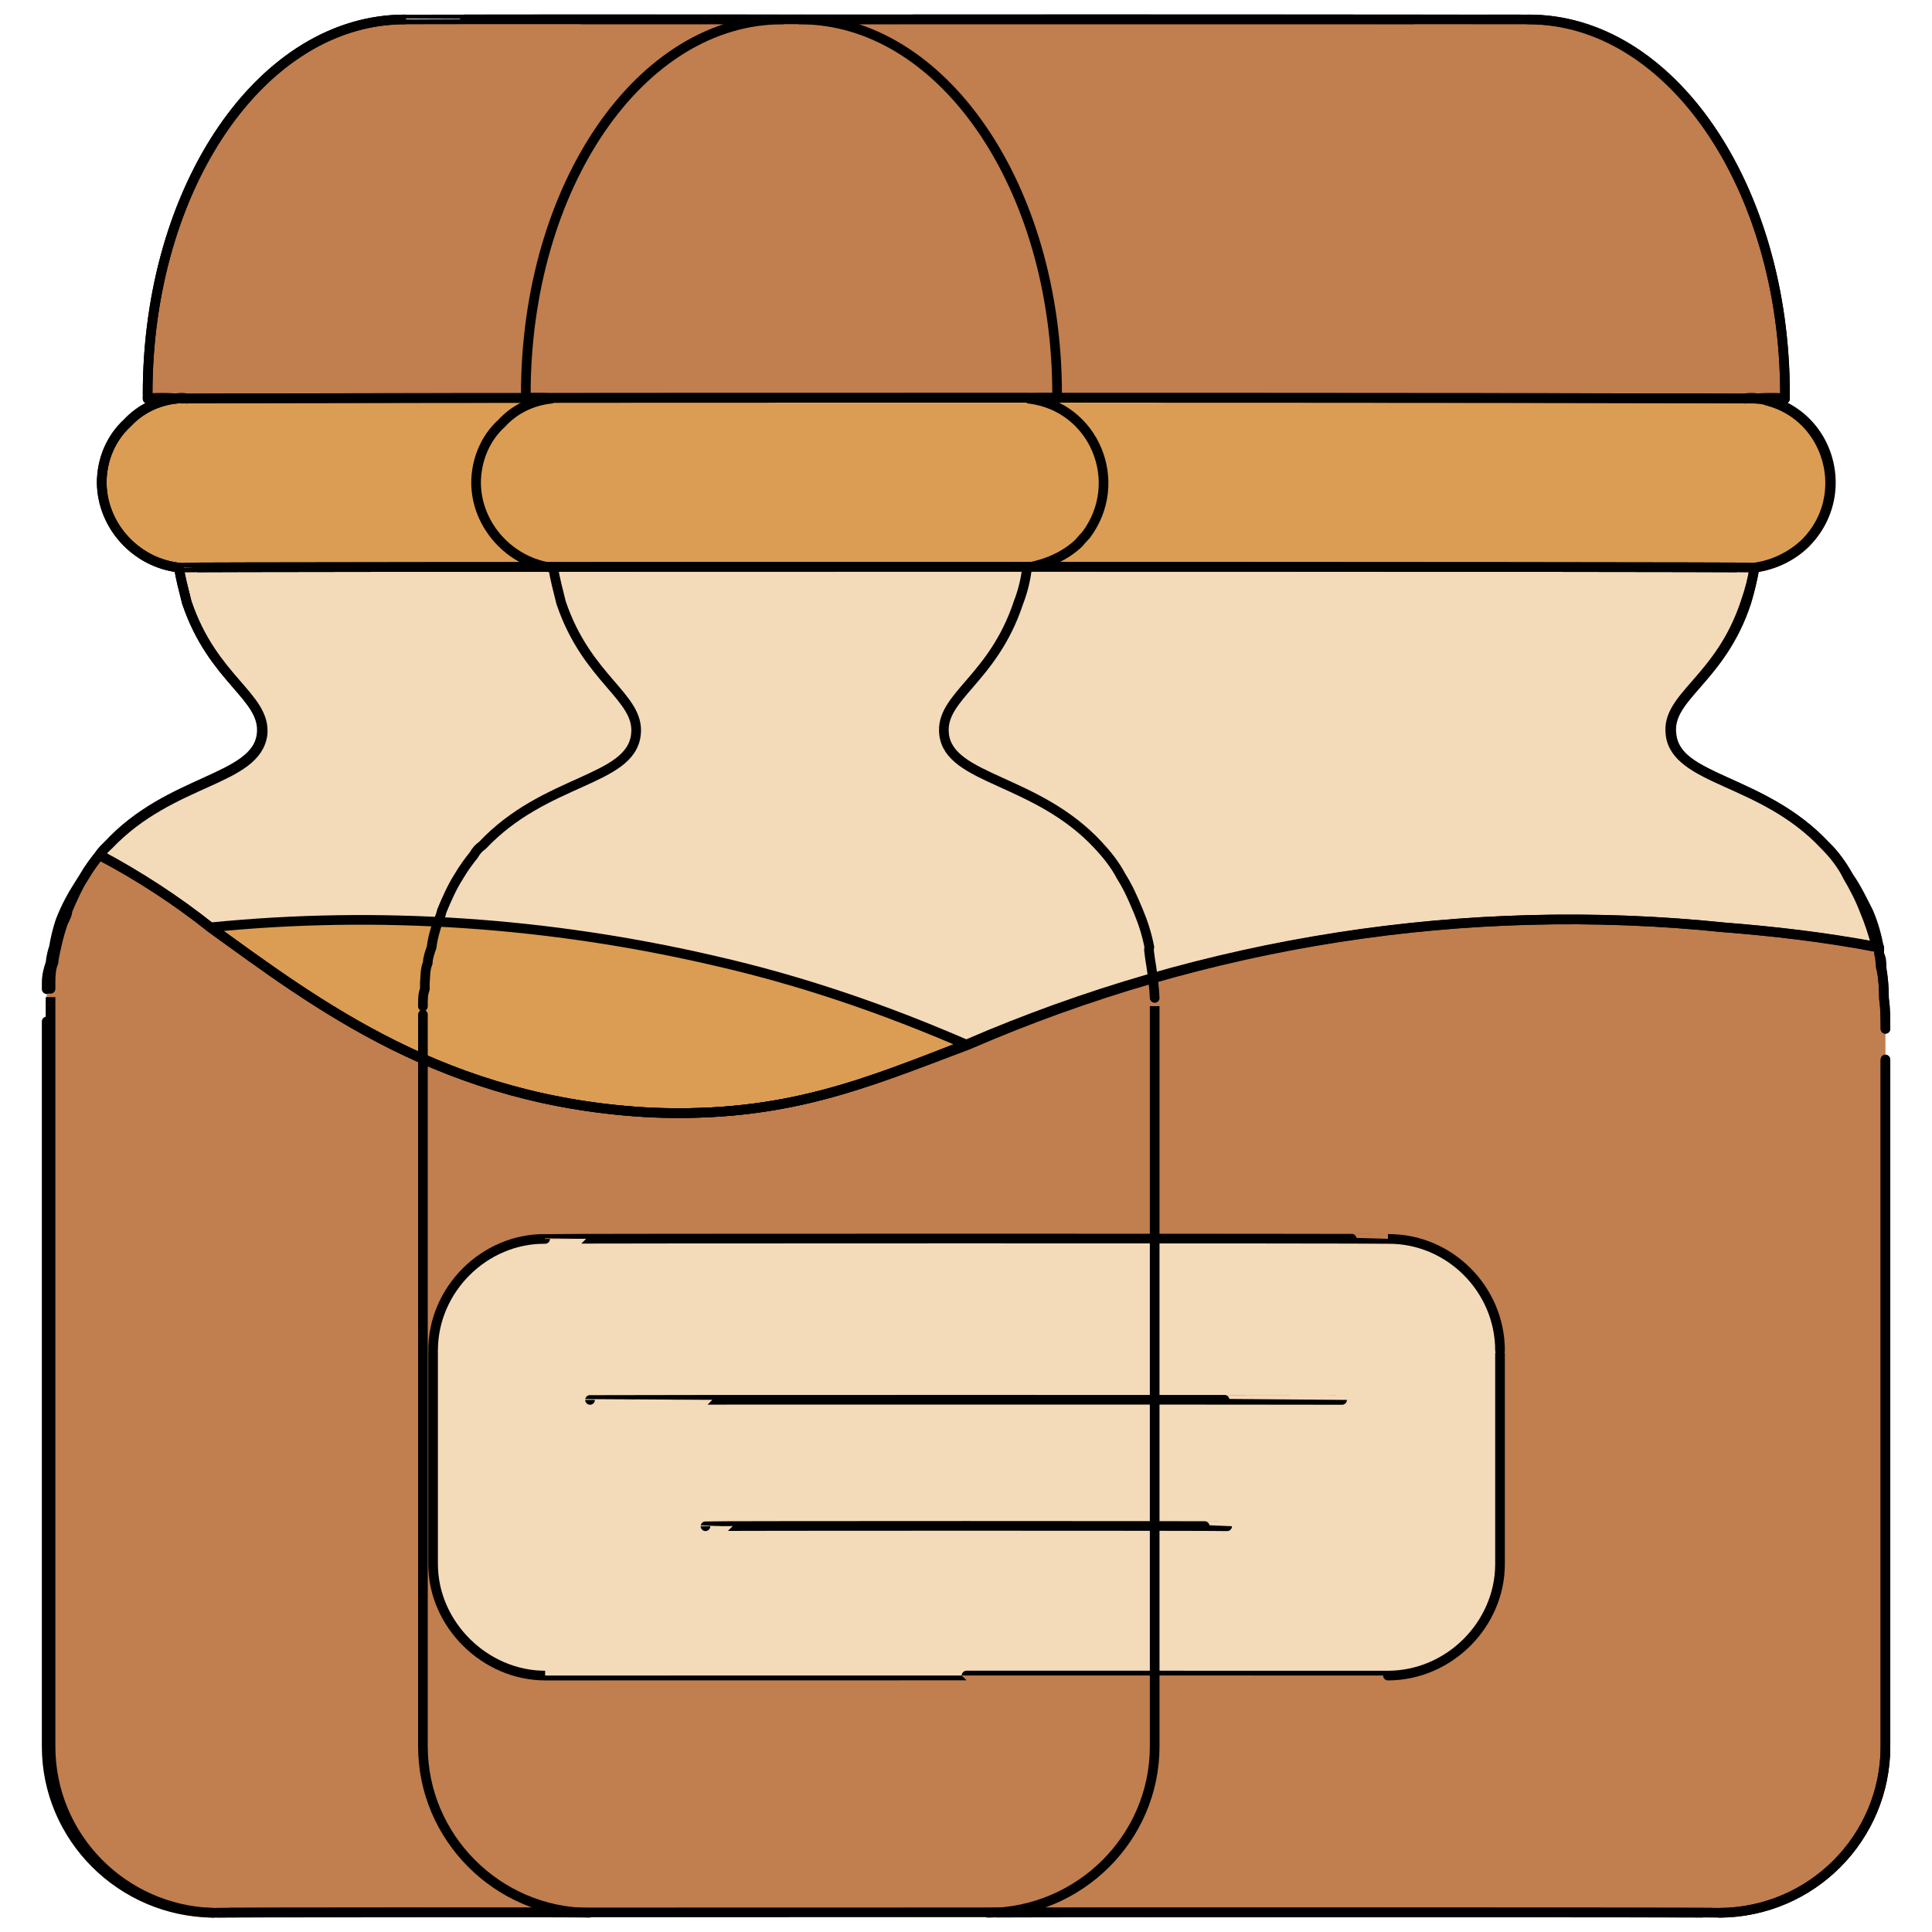
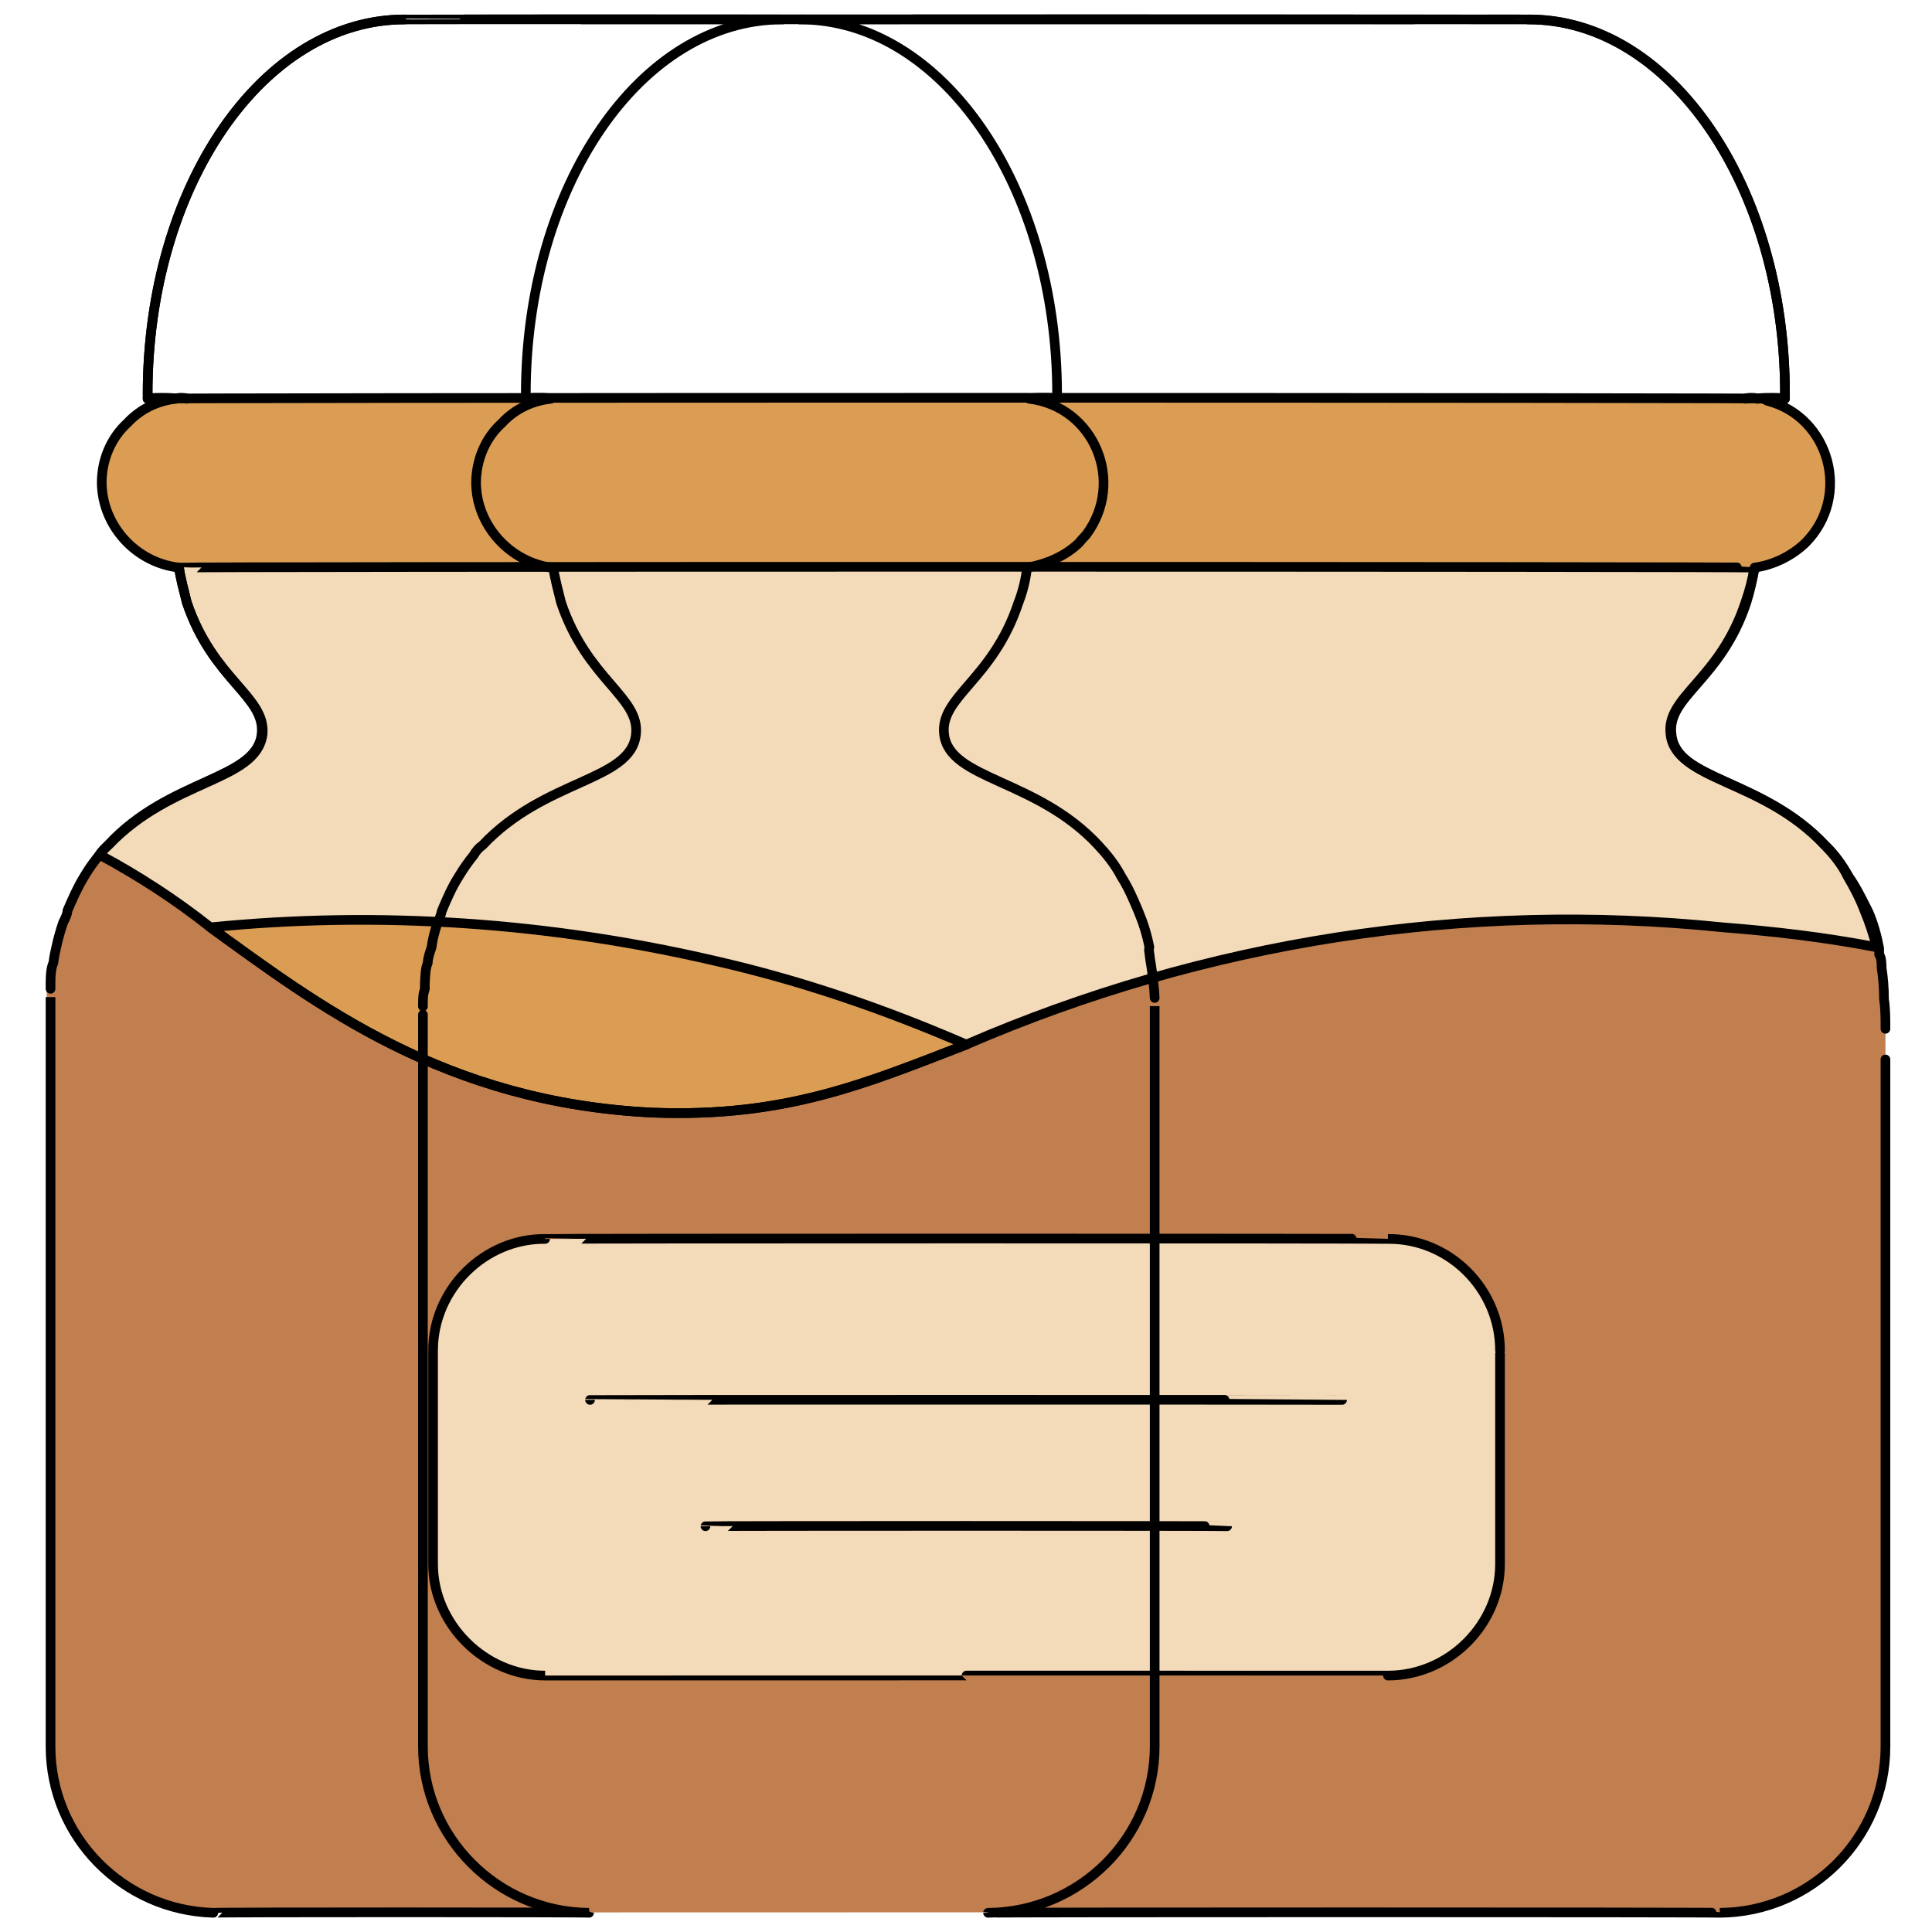
<svg xmlns="http://www.w3.org/2000/svg" version="1.1" width="100%" height="100%" id="svgWorkerArea" viewBox="0 0 400 400" style="background: white;">
  <defs id="defsdoc">
    <pattern id="patternBool" x="0" y="0" width="10" height="10" patternUnits="userSpaceOnUse" patternTransform="rotate(35)">
      <circle cx="5" cy="5" r="4" style="stroke: none;fill: #ff000070;" />
    </pattern>
  </defs>
  <g id="fileImp-295742001" class="cosito">
    <path id="pathImp-856447912" class="grouped" style="fill:#f3dab9; " d="M38.663 82.556C38.663 82.292 36.463 82.292 36.463 82.556 36.463 82.292 38.663 82.292 38.663 82.556M363.863 82.556C363.863 82.292 361.363 82.292 361.363 82.556 361.363 82.292 363.863 82.292 363.863 82.556 363.863 82.292 363.863 82.292 363.863 82.556M388.563 196.112C377.563 193.992 366.863 192.792 356.763 192.002 303.263 186.492 249.463 194.892 200.063 216.266 179.063 224.392 162.563 231.392 135.163 230.355 92.063 228.292 65.663 207.992 43.563 192.002 36.363 186.292 28.663 181.292 20.663 177.001 21.163 176.192 21.863 175.492 22.463 174.979 35.563 161.192 53.063 161.792 54.363 152.02 55.063 144.192 44.063 140.792 38.663 124.691 38.063 122.192 37.363 119.792 37.063 117.516 37.063 117.292 363.263 117.292 363.263 117.516 362.863 119.792 362.263 122.192 361.363 124.756 356.063 140.792 344.863 144.192 345.863 152.02 346.863 161.492 364.863 161.192 377.763 174.979 379.563 176.792 381.363 178.992 382.563 181.501 383.863 183.692 385.063 185.992 386.063 188.611 387.063 190.992 387.863 193.492 388.563 196.112 388.563 195.992 388.563 195.992 388.563 196.112" />
    <path id="pathImp-984749137" class="grouped" style="fill:#f3dab9; fill:#f3dab9; " d="M386.363 188.611C387.363 190.992 388.263 193.492 388.563 196.112 388.063 193.492 387.363 190.992 386.363 188.611 386.363 188.492 386.363 188.492 386.363 188.611" />
-     <path id="pathImp-693811486" class="grouped" style="fill:#f3dab9; fill:#f3dab9; fill:#c17e4e; " d="M369.563 81.512C369.563 81.492 369.563 82.292 369.563 82.556 369.563 82.292 30.563 82.292 30.563 82.556 30.563 82.292 30.563 81.492 30.563 81.642 30.563 38.592 54.363 3.992 83.863 4.025 83.863 3.992 316.363 3.992 316.363 4.025 345.763 3.792 369.563 38.492 369.563 81.512 369.563 81.492 369.563 81.492 369.563 81.512" />
    <path id="pathImp-92463773" class="grouped" style="fill:#f3dab9; fill:#f3dab9; fill:#c17e4e; fill:#db9d53; " d="M200.063 216.266C179.063 224.392 162.563 231.392 135.163 230.355 92.063 228.292 65.663 207.992 43.563 192.002 78.563 188.492 113.863 190.992 147.963 198.916 165.863 202.992 183.063 208.892 200.063 216.266 200.063 216.192 200.063 216.192 200.063 216.266" />
    <path id="pathImp-401267737" class="grouped" style="fill:#f3dab9; fill:#f3dab9; fill:#c17e4e; fill:#db9d53; fill:#c17e4e; " d="M390.363 213.005C390.363 212.892 390.363 361.392 390.363 361.586 390.363 380.492 375.063 395.892 356.063 396.025 356.063 395.892 44.163 395.892 44.163 396.025 25.163 395.892 9.663 380.492 9.663 361.586 9.663 361.392 9.663 204.692 9.663 204.786 9.663 204.292 9.663 203.792 9.663 203.482 9.663 201.892 10.063 200.492 10.463 199.373 10.563 198.192 10.863 196.992 11.163 196.112 11.463 194.292 11.863 192.692 12.363 191.089 12.663 190.192 13.063 189.292 13.363 188.611 14.563 185.992 15.963 183.692 17.463 181.501 18.463 179.792 19.563 178.292 20.563 177.066 28.663 181.292 36.363 186.292 43.563 192.002 65.863 207.992 92.163 228.292 135.363 230.355 162.563 231.392 179.063 224.392 200.563 216.266 249.863 194.892 303.563 186.492 357.063 192.002 367.063 192.792 377.863 193.992 389.063 196.112 389.063 196.392 389.063 196.792 389.063 197.351 389.063 197.192 389.363 199.192 389.363 200.09 389.863 201.992 390.063 204.292 390.063 206.613 390.363 208.892 390.363 210.892 390.363 213.005 390.363 212.892 390.363 212.892 390.363 213.005" />
    <path id="pathImp-925750448" class="grouped" style="fill:#f3dab9; fill:#f3dab9; fill:#c17e4e; fill:#db9d53; fill:#c17e4e; fill:#db9d53; " d="M379.063 99.971C379.063 104.492 377.263 108.992 373.863 112.428 371.063 115.192 367.363 116.992 363.363 117.516 363.363 117.292 37.063 117.292 37.063 117.516 28.063 116.492 21.163 108.792 21.063 99.971 21.063 95.192 22.963 90.692 26.363 87.578 29.063 84.692 32.563 82.992 36.463 82.556 36.463 82.292 363.863 82.292 363.863 82.556 372.563 83.492 379.063 90.992 379.063 99.971 379.063 99.792 379.063 99.792 379.063 99.971" />
    <path id="rectImp-342443688" class="grouped" style="fill:#f3dab9; fill:#f3dab9; fill:#c17e4e; fill:#db9d53; fill:#c17e4e; fill:#db9d53; fill:#f3dab9; " d="M89.663 279.599C89.663 266.892 100.363 256.392 112.863 256.51 112.863 256.392 287.363 256.392 287.363 256.51 300.063 256.392 310.563 266.892 310.563 279.599 310.563 279.392 310.563 323.692 310.563 323.821 310.563 336.292 300.063 346.892 287.363 346.911 287.363 346.892 112.863 346.892 112.863 346.911 100.363 346.892 89.663 336.292 89.663 323.821 89.663 323.692 89.663 279.392 89.663 279.599 89.663 279.392 89.663 279.392 89.663 279.599" />
    <path id="pathImp-273195810" class="grouped" style="fill:#f3dab9; fill:#f3dab9; fill:#c17e4e; fill:#db9d53; fill:#c17e4e; fill:#db9d53; fill:#f3dab9; fill:none; stroke:#000; stroke-linecap:round; stroke-linejoin:round; stroke-width:2px; " d="M38.663 82.556C38.663 82.292 36.463 82.292 36.463 82.556 36.463 82.292 36.463 82.292 36.463 82.556 36.463 82.292 38.663 82.292 38.663 82.556M363.863 82.556C363.863 82.292 361.363 82.292 361.363 82.556 361.363 82.292 363.863 82.292 363.863 82.556 363.863 82.292 363.863 82.292 363.863 82.556M388.563 196.112C377.563 193.992 366.863 192.792 356.763 192.002 303.263 186.492 249.463 194.892 200.063 216.266 179.063 224.392 162.563 231.392 135.163 230.355 92.063 228.292 65.663 207.992 43.563 192.002 36.363 186.292 28.663 181.292 20.663 177.001 21.163 176.192 21.863 175.492 22.463 174.979 35.563 161.192 53.063 161.792 54.363 152.02 55.063 144.192 44.063 140.792 38.663 124.691 38.063 122.192 37.363 119.792 37.063 117.516 37.063 117.292 363.263 117.292 363.263 117.516 362.863 119.792 362.263 122.192 361.363 124.756 356.063 140.792 344.863 144.192 345.863 152.02 346.863 161.492 364.863 161.192 377.763 174.979 379.563 176.792 381.363 178.992 382.563 181.501 382.563 181.292 382.563 181.292 382.563 181.501 383.863 183.692 385.063 185.992 386.063 188.611 387.063 190.992 387.863 193.492 388.563 196.112 388.563 195.992 388.563 195.992 388.563 196.112" />
    <path id="pathImp-836995608" class="grouped" style="fill:#f3dab9; fill:#f3dab9; fill:#c17e4e; fill:#db9d53; fill:#c17e4e; fill:#db9d53; fill:#f3dab9; fill:none; stroke:#000; stroke-linecap:round; stroke-linejoin:round; stroke-width:2px; fill:none; stroke:#000; stroke-linecap:round; stroke-linejoin:round; stroke-width:2px; " d="M386.363 188.611C387.363 190.992 388.263 193.492 388.563 196.112 388.063 193.492 387.363 190.992 386.363 188.611 386.363 188.492 386.363 188.492 386.363 188.611" />
    <path id="pathImp-625825548" class="grouped" style="fill:#f3dab9; fill:#f3dab9; fill:#c17e4e; fill:#db9d53; fill:#c17e4e; fill:#db9d53; fill:#f3dab9; fill:none; stroke:#000; stroke-linecap:round; stroke-linejoin:round; stroke-width:2px; fill:none; stroke:#000; stroke-linecap:round; stroke-linejoin:round; stroke-width:2px; fill:none; stroke:#000; stroke-width:2px; stroke-miterlimit:10; " d="M369.563 81.512C369.563 81.492 369.563 82.292 369.563 82.556 369.563 82.292 30.563 82.292 30.563 82.556 30.563 82.292 30.563 81.492 30.563 81.642 30.563 38.592 54.363 3.992 83.863 4.025 83.863 3.992 316.363 3.992 316.363 4.025 345.763 3.792 369.563 38.492 369.563 81.512 369.563 81.492 369.563 81.492 369.563 81.512" />
    <path id="pathImp-784075945" class="grouped" style="fill:#f3dab9; fill:#f3dab9; fill:#c17e4e; fill:#db9d53; fill:#c17e4e; fill:#db9d53; fill:#f3dab9; fill:none; stroke:#000; stroke-linecap:round; stroke-linejoin:round; stroke-width:2px; fill:none; stroke:#000; stroke-linecap:round; stroke-linejoin:round; stroke-width:2px; fill:none; stroke:#000; stroke-width:2px; stroke-miterlimit:10; fill:none; stroke:#000; stroke-linecap:round; stroke-linejoin:round; stroke-width:2px; " d="M200.063 216.266C179.063 224.392 162.563 231.392 135.163 230.355 92.063 228.292 65.663 207.992 43.563 192.002 78.563 188.492 113.863 190.992 147.963 198.916 165.863 202.992 183.063 208.892 200.063 216.266 200.063 216.192 200.063 216.192 200.063 216.266" />
-     <path id="pathImp-253014106" class="grouped" style="fill:#f3dab9; fill:#f3dab9; fill:#c17e4e; fill:#db9d53; fill:#c17e4e; fill:#db9d53; fill:#f3dab9; fill:none; stroke:#000; stroke-linecap:round; stroke-linejoin:round; stroke-width:2px; fill:none; stroke:#000; stroke-linecap:round; stroke-linejoin:round; stroke-width:2px; fill:none; stroke:#000; stroke-width:2px; stroke-miterlimit:10; fill:none; stroke:#000; stroke-linecap:round; stroke-linejoin:round; stroke-width:2px; fill:none; stroke:#000; stroke-width:2px; stroke-miterlimit:10; " d="M390.363 213.005C390.363 212.892 390.363 361.392 390.363 361.586 390.363 380.492 375.063 395.892 356.063 396.025 356.063 395.892 44.163 395.892 44.163 396.025 25.163 395.892 9.663 380.492 9.663 361.586 9.663 361.392 9.663 204.692 9.663 204.786 9.663 204.292 9.663 203.792 9.663 203.482 9.663 201.892 10.063 200.492 10.463 199.373 10.563 198.192 10.863 196.992 11.163 196.112 11.463 194.292 11.863 192.692 12.363 191.089 12.663 190.192 13.063 189.292 13.363 188.611 14.563 185.992 15.963 183.692 17.463 181.501 18.463 179.792 19.563 178.292 20.563 177.066 28.663 181.292 36.363 186.292 43.563 192.002 65.863 207.992 92.163 228.292 135.363 230.355 162.563 231.392 179.063 224.392 200.563 216.266 249.863 194.892 303.563 186.492 357.063 192.002 367.063 192.792 377.863 193.992 389.063 196.112 389.063 196.392 389.063 196.792 389.063 197.351 389.063 197.192 389.363 199.192 389.363 200.09 389.863 201.992 390.063 204.292 390.063 206.613 390.363 208.892 390.363 210.892 390.363 213.005 390.363 212.892 390.363 212.892 390.363 213.005" />
-     <path id="pathImp-442612764" class="grouped" style="fill:#f3dab9; fill:#f3dab9; fill:#c17e4e; fill:#db9d53; fill:#c17e4e; fill:#db9d53; fill:#f3dab9; fill:none; stroke:#000; stroke-linecap:round; stroke-linejoin:round; stroke-width:2px; fill:none; stroke:#000; stroke-linecap:round; stroke-linejoin:round; stroke-width:2px; fill:none; stroke:#000; stroke-width:2px; stroke-miterlimit:10; fill:none; stroke:#000; stroke-linecap:round; stroke-linejoin:round; stroke-width:2px; fill:none; stroke:#000; stroke-width:2px; stroke-miterlimit:10; fill:none; stroke:#000; stroke-linecap:round; stroke-linejoin:round; stroke-width:2px; " d="M379.063 99.971C379.063 104.492 377.263 108.992 373.863 112.428 371.063 115.192 367.363 116.992 363.363 117.516 363.363 117.292 37.063 117.292 37.063 117.516 28.063 116.492 21.163 108.792 21.063 99.971 21.063 95.192 22.963 90.692 26.363 87.578 29.063 84.692 32.563 82.992 36.463 82.556 36.463 82.292 363.863 82.292 363.863 82.556 372.563 83.492 379.063 90.992 379.063 99.971 379.063 99.792 379.063 99.792 379.063 99.971" />
    <path id="rectImp-31891253" class="grouped" style="fill:#f3dab9; fill:#f3dab9; fill:#c17e4e; fill:#db9d53; fill:#c17e4e; fill:#db9d53; fill:#f3dab9; fill:none; stroke:#000; stroke-linecap:round; stroke-linejoin:round; stroke-width:2px; fill:none; stroke:#000; stroke-linecap:round; stroke-linejoin:round; stroke-width:2px; fill:none; stroke:#000; stroke-width:2px; stroke-miterlimit:10; fill:none; stroke:#000; stroke-linecap:round; stroke-linejoin:round; stroke-width:2px; fill:none; stroke:#000; stroke-width:2px; stroke-miterlimit:10; fill:none; stroke:#000; stroke-linecap:round; stroke-linejoin:round; stroke-width:2px; fill:none; stroke:#000; stroke-linecap:round; stroke-linejoin:round; stroke-width:2px; " d="M89.663 279.599C89.663 266.892 100.363 256.392 112.863 256.51 112.863 256.392 287.363 256.392 287.363 256.51 300.063 256.392 310.563 266.892 310.563 279.599 310.563 279.392 310.563 323.692 310.563 323.821 310.563 336.292 300.063 346.892 287.363 346.911 287.363 346.892 112.863 346.892 112.863 346.911 100.363 346.892 89.663 336.292 89.663 323.821 89.663 323.692 89.663 279.392 89.663 279.599 89.663 279.392 89.663 279.392 89.663 279.599" />
    <path id="pathImp-302498722" class="grouped" style="fill:#f3dab9; fill:#f3dab9; fill:#c17e4e; fill:#db9d53; fill:#c17e4e; fill:#db9d53; fill:#f3dab9; fill:none; stroke:#000; stroke-linecap:round; stroke-linejoin:round; stroke-width:2px; fill:none; stroke:#000; stroke-linecap:round; stroke-linejoin:round; stroke-width:2px; fill:none; stroke:#000; stroke-width:2px; stroke-miterlimit:10; fill:none; stroke:#000; stroke-linecap:round; stroke-linejoin:round; stroke-width:2px; fill:none; stroke:#000; stroke-width:2px; stroke-miterlimit:10; fill:none; stroke:#000; stroke-linecap:round; stroke-linejoin:round; stroke-width:2px; fill:none; stroke:#000; stroke-linecap:round; stroke-linejoin:round; stroke-width:2px; fill:none; stroke:#000; stroke-linecap:round; stroke-linejoin:round; " d="M122.163 289.839C122.163 289.792 277.863 289.792 277.863 289.839M146.063 315.994C146.063 315.892 254.063 315.892 254.063 315.994" />
    <path id="pathImp-459322952" class="grouped" style="fill:#f3dab9; fill:#f3dab9; fill:#c17e4e; fill:#db9d53; fill:#c17e4e; fill:#db9d53; fill:#f3dab9; fill:none; stroke:#000; stroke-linecap:round; stroke-linejoin:round; stroke-width:2px; fill:none; stroke:#000; stroke-linecap:round; stroke-linejoin:round; stroke-width:2px; fill:none; stroke:#000; stroke-width:2px; stroke-miterlimit:10; fill:none; stroke:#000; stroke-linecap:round; stroke-linejoin:round; stroke-width:2px; fill:none; stroke:#000; stroke-width:2px; stroke-miterlimit:10; fill:none; stroke:#000; stroke-linecap:round; stroke-linejoin:round; stroke-width:2px; fill:none; stroke:#000; stroke-linecap:round; stroke-linejoin:round; stroke-width:2px; fill:none; stroke:#000; stroke-linecap:round; stroke-linejoin:round; " d="M390.063 206.874C390.063 204.492 389.863 202.292 389.563 200.351 389.563 199.392 389.563 198.392 389.063 197.612 389.063 196.992 389.063 196.692 389.063 196.373 388.563 193.692 387.863 191.192 386.863 188.872 385.563 186.292 384.363 183.792 382.763 181.501 381.363 178.992 379.763 176.792 377.863 174.979 364.863 161.192 347.063 161.792 346.063 152.02 345.063 144.192 356.263 140.792 361.563 124.756 362.363 122.192 362.863 119.792 363.263 117.516 367.063 116.992 370.863 115.192 373.763 112.428 383.363 102.792 378.863 86.292 365.863 82.969 365.263 82.492 364.563 82.492 363.863 82.556 363.863 82.292 369.563 82.292 369.563 82.556 369.563 82.292 369.563 81.492 369.563 81.642 369.563 38.592 345.763 3.992 316.363 4.025 316.363 3.992 165.563 3.992 165.563 4.025 195.063 3.992 218.863 38.592 218.863 81.642 218.863 81.492 218.863 82.292 218.863 82.556 218.863 82.292 213.063 82.292 213.063 82.556 226.563 84.192 233.063 99.792 224.863 110.747 224.363 111.292 223.863 111.792 223.363 112.428 220.463 115.192 216.663 116.792 212.663 117.516 212.363 119.792 211.863 122.192 210.863 124.756 205.563 140.792 194.563 144.192 195.463 152.02 196.563 161.492 214.563 161.192 227.363 174.979 229.063 176.792 230.863 178.992 232.163 181.501 233.563 183.692 234.563 185.992 235.663 188.611 236.663 190.992 237.463 193.492 237.963 196.112 237.863 196.392 237.863 196.792 237.963 197.351 238.063 198.192 238.163 198.992 238.363 200.09 238.663 202.192 238.963 204.292 239.063 206.613 239.063 206.392 239.063 361.392 239.063 361.586 239.063 380.492 223.563 395.892 204.563 396.025 204.563 395.892 356.063 395.892 356.063 396.025 375.063 395.892 390.363 380.492 390.363 361.586 390.363 361.392 390.363 212.892 390.363 213.005 390.363 210.892 390.363 208.892 390.063 206.874 390.063 206.792 390.063 206.792 390.063 206.874" />
    <path id="pathImp-578909733" class="grouped" style="fill:#f3dab9; fill:#f3dab9; fill:#c17e4e; fill:#db9d53; fill:#c17e4e; fill:#db9d53; fill:#f3dab9; fill:none; stroke:#000; stroke-linecap:round; stroke-linejoin:round; stroke-width:2px; fill:none; stroke:#000; stroke-linecap:round; stroke-linejoin:round; stroke-width:2px; fill:none; stroke:#000; stroke-width:2px; stroke-miterlimit:10; fill:none; stroke:#000; stroke-linecap:round; stroke-linejoin:round; stroke-width:2px; fill:none; stroke:#000; stroke-width:2px; stroke-miterlimit:10; fill:none; stroke:#000; stroke-linecap:round; stroke-linejoin:round; stroke-width:2px; fill:none; stroke:#000; stroke-linecap:round; stroke-linejoin:round; stroke-width:2px; fill:none; stroke:#000; stroke-linecap:round; stroke-linejoin:round; " d="M87.563 361.586C87.563 361.392 87.563 208.192 87.563 208.374 87.563 206.492 87.563 205.892 87.963 204.786 87.963 204.292 87.963 203.792 87.963 203.482 88.063 201.892 88.063 200.492 88.563 199.373 88.563 198.292 89.063 196.992 89.363 196.112 89.563 194.292 90.063 192.692 90.563 191.089 90.963 190.192 91.363 189.292 91.463 188.611 92.563 185.992 93.563 183.692 94.963 181.501 95.963 179.792 97.063 178.292 98.063 177.066 98.563 176.192 99.163 175.492 99.863 175.044 112.863 161.192 130.563 161.792 131.663 152.085 132.563 144.292 121.563 140.792 116.163 124.756 115.563 122.292 114.863 119.792 114.563 117.581 105.563 116.492 98.663 108.792 98.563 100.036 98.563 95.292 100.463 90.692 103.863 87.643 106.563 84.692 110.163 82.992 114.063 82.556 114.063 82.292 108.863 82.292 108.863 82.556 108.863 82.292 108.863 81.492 108.863 81.642 108.863 38.592 132.563 3.992 162.063 4.025 162.063 3.992 84.063 3.992 84.063 4.025 54.463 3.792 30.563 38.492 30.563 81.512 30.563 81.492 30.563 82.292 30.563 82.556 30.563 82.292 36.463 82.292 36.463 82.556 32.563 82.992 29.063 84.692 26.363 87.578 22.963 90.692 21.063 95.192 21.063 99.971 21.163 108.792 28.063 116.492 37.063 117.516 37.363 119.792 38.063 122.192 38.663 124.691 44.063 140.792 55.063 144.192 54.163 152.02 53.063 161.492 35.063 161.192 22.363 174.979 21.863 175.492 21.063 176.192 20.563 177.001 19.563 178.292 18.463 179.692 17.463 181.436 16.063 183.692 15.063 185.992 13.963 188.546 13.963 189.292 13.463 190.192 13.063 191.024 12.563 192.492 12.063 194.192 11.663 196.046 11.463 196.892 11.163 198.192 11.063 199.308 10.563 200.392 10.463 201.892 10.463 203.417 10.463 203.792 10.463 204.192 10.463 204.721 10.463 204.492 10.463 361.392 10.463 361.586 10.463 380.292 25.463 395.492 44.163 396.025 44.163 395.892 121.963 395.892 121.963 396.025 102.963 395.892 87.563 380.392 87.563 361.586 87.563 361.392 87.563 361.392 87.563 361.586" />
  </g>
</svg>